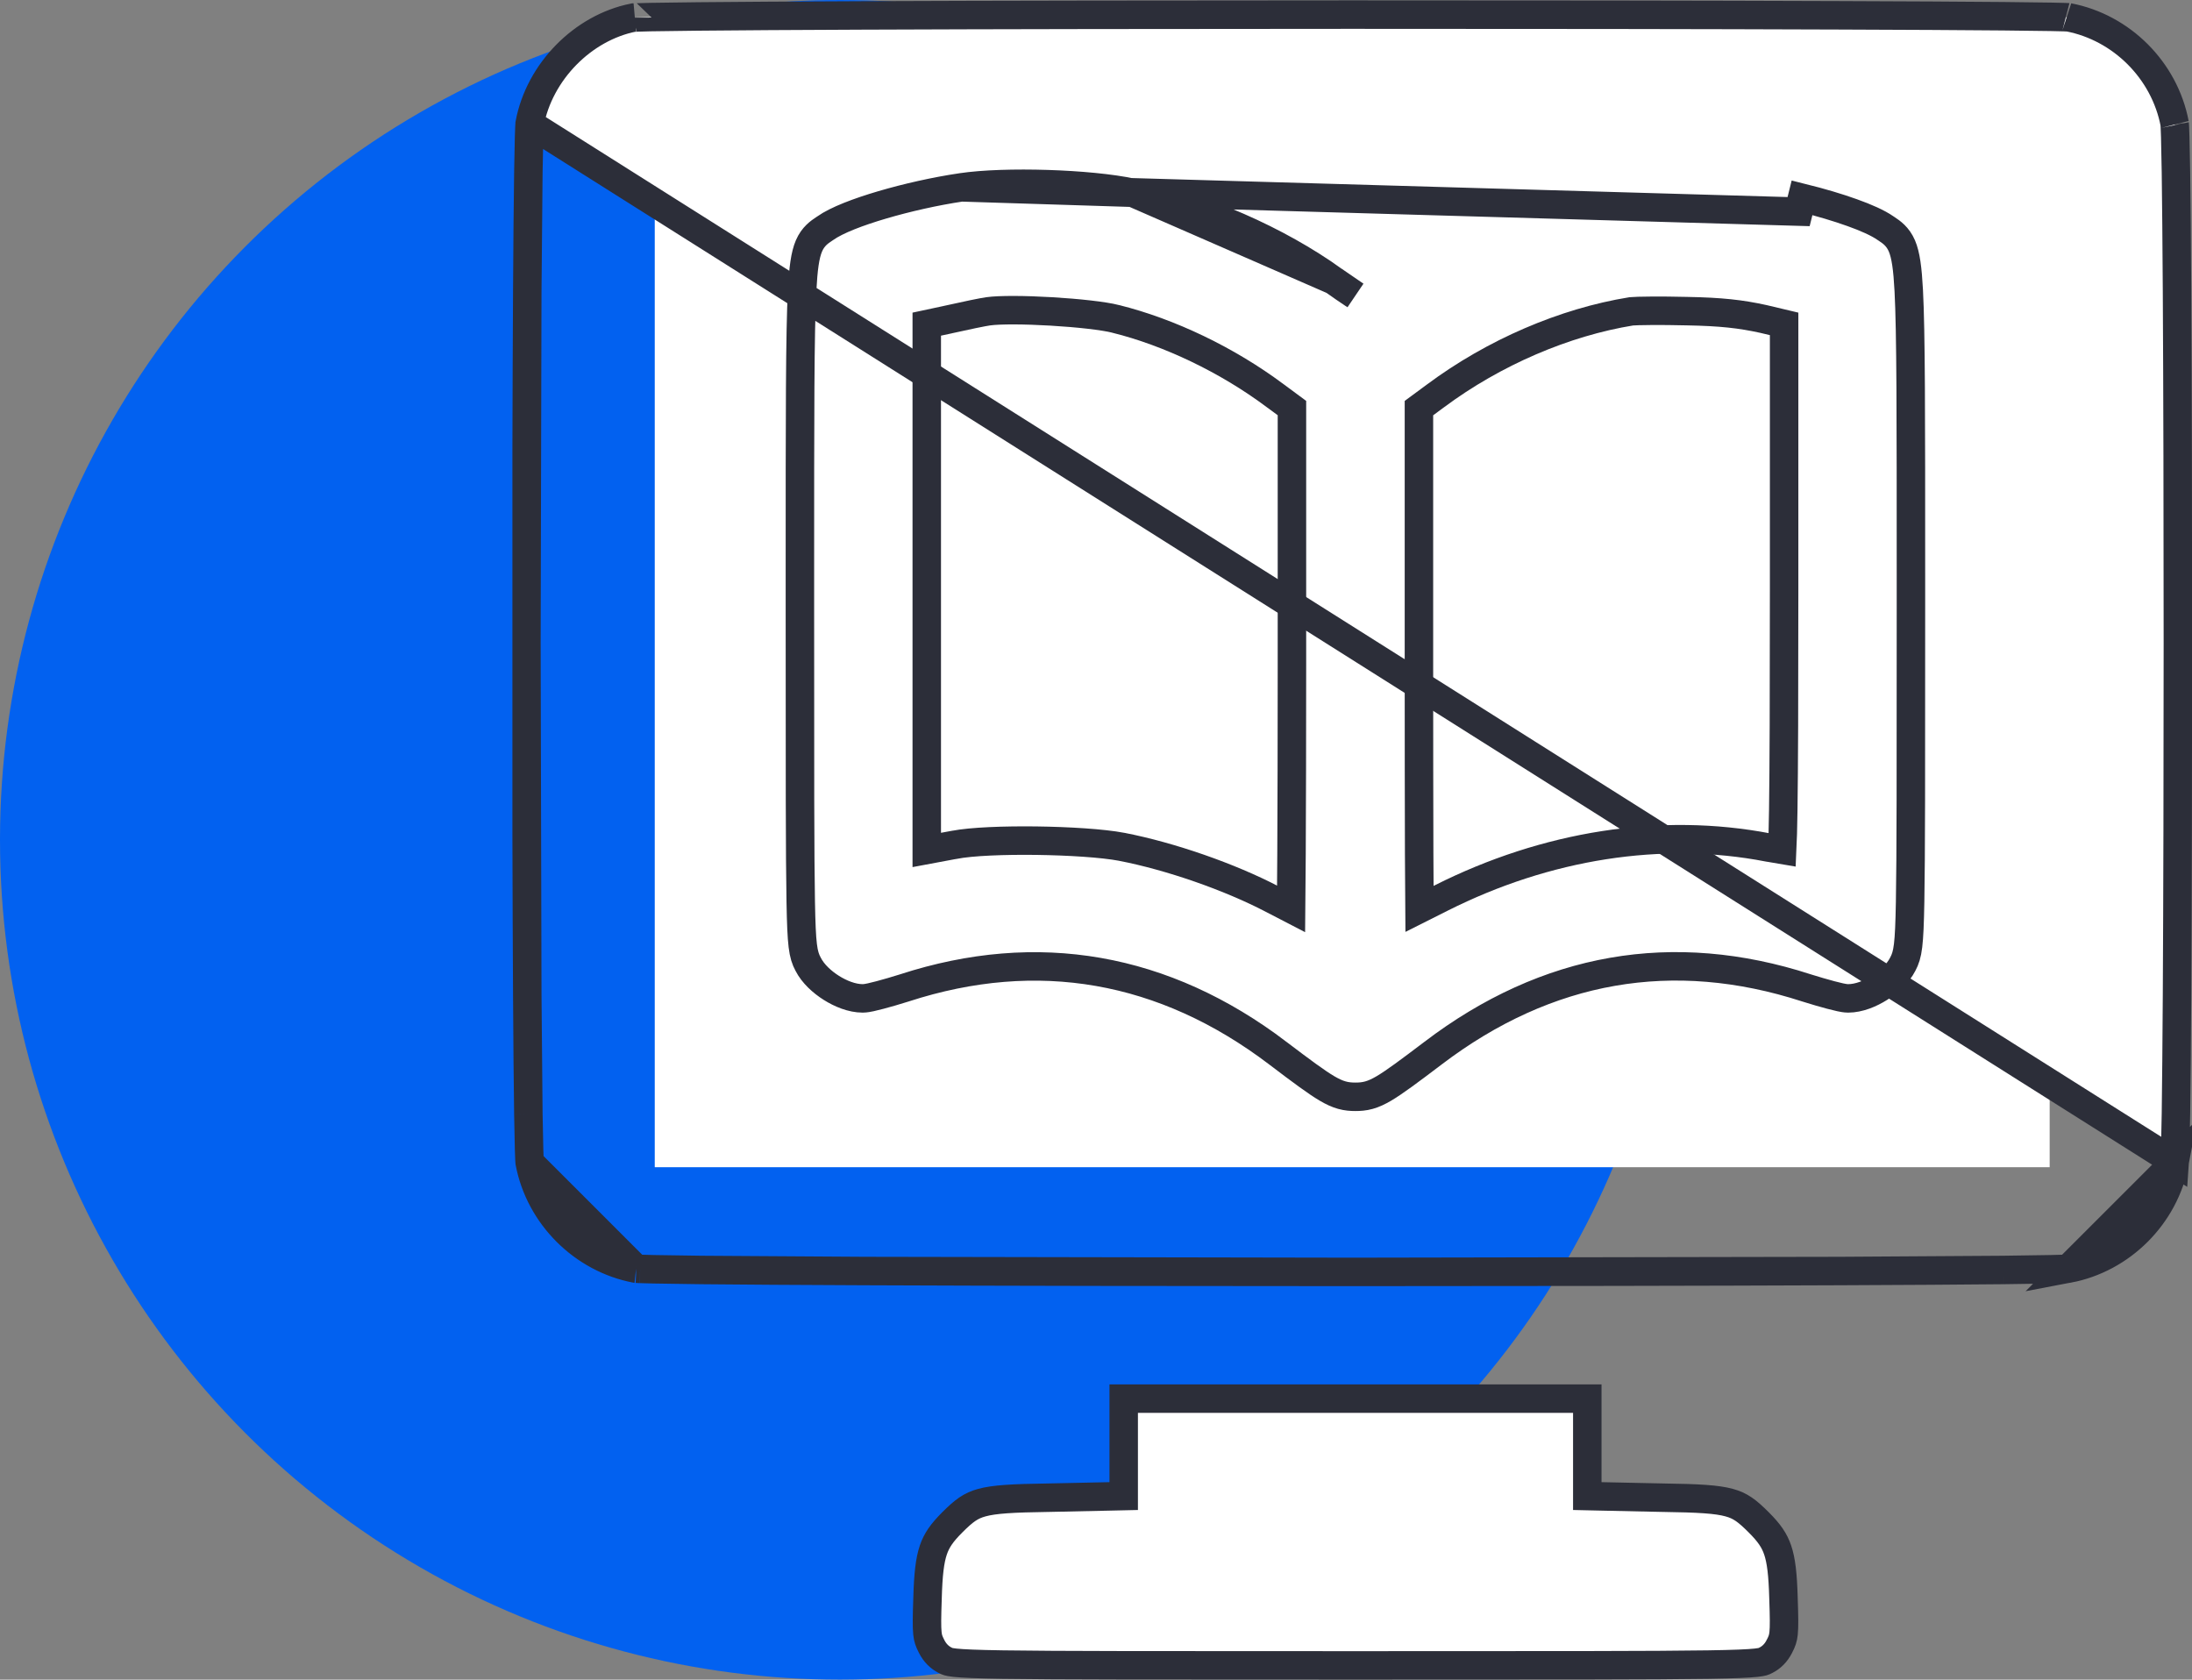
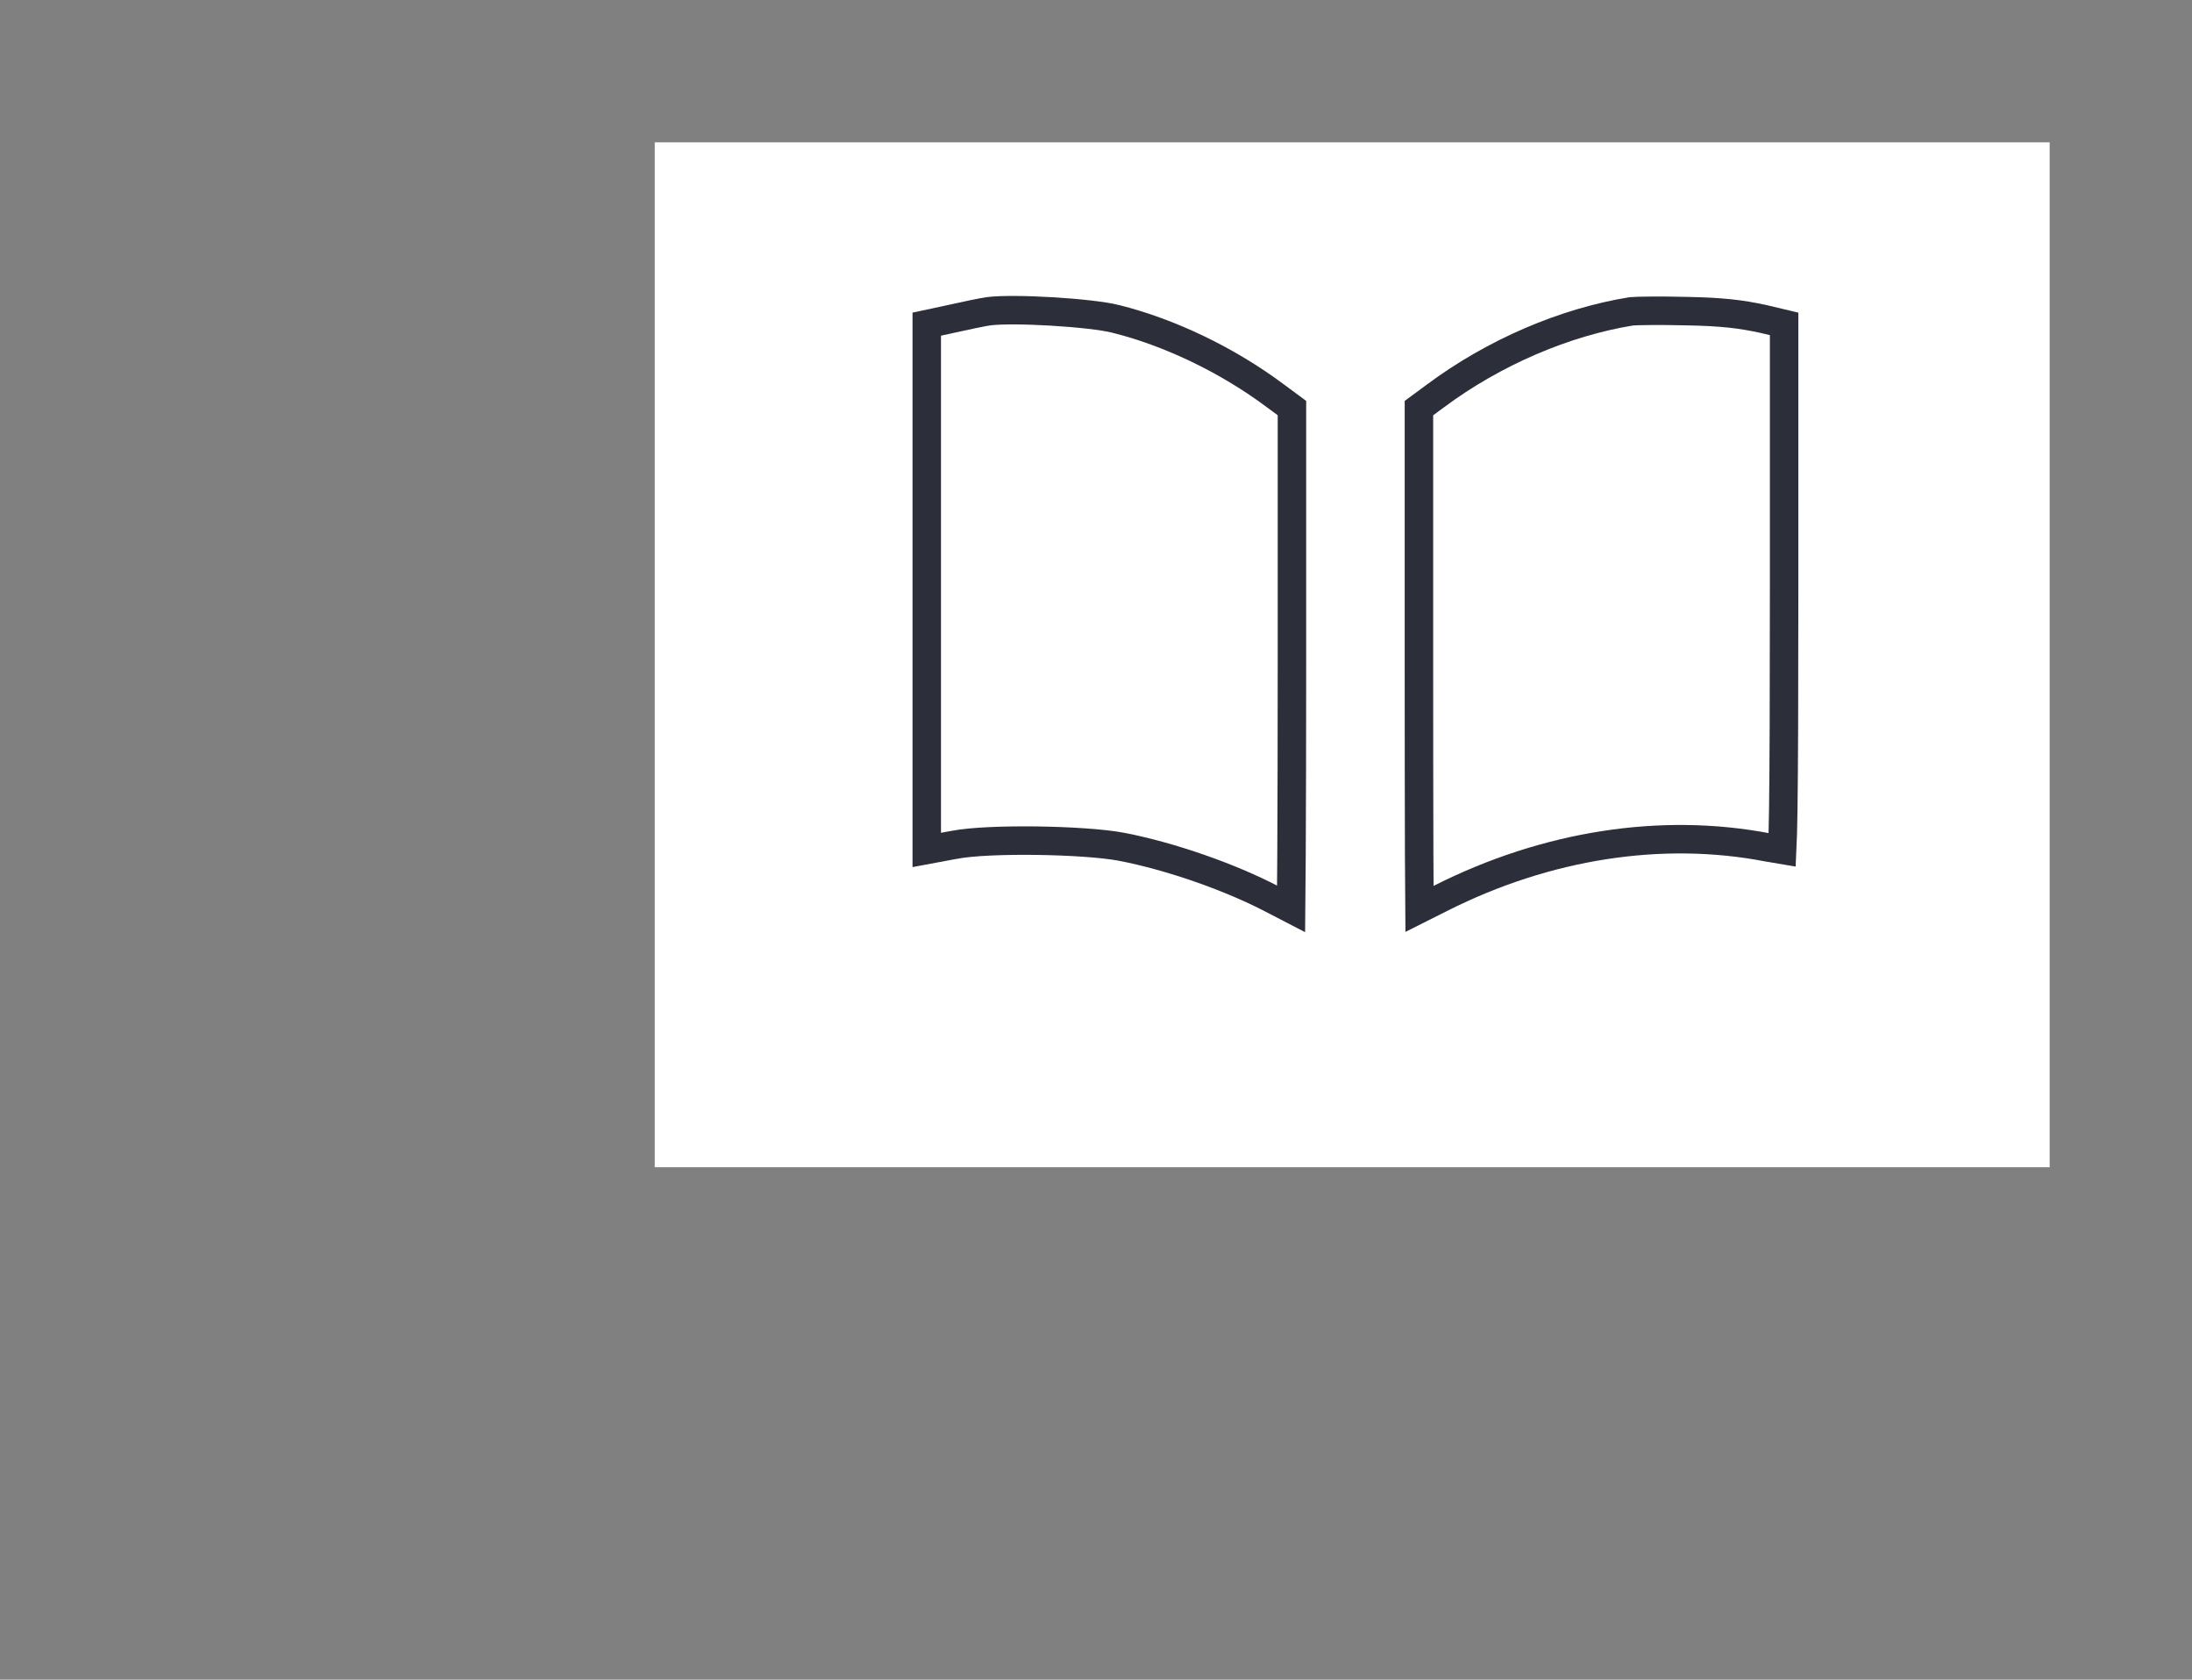
<svg xmlns="http://www.w3.org/2000/svg" width="77" height="59" viewBox="0 0 77 59" fill="none">
  <rect x="0" y="0" width="77" height="59" fill="#808080" stroke="none" />
-   <circle cx="29.5" cy="29.5" r="29.5" fill="#0261F0" />
  <g clip-path="url(#clip0_12034_5816)">
    <rect x="23" y="5" width="49" height="36" fill="white" />
-     <path d="M18.605 4.345L18.605 4.344C18.948 2.514 20.477 0.969 22.255 0.617L22.256 0.617C22.25 0.618 22.246 0.619 22.246 0.619C22.246 0.62 22.283 0.617 22.386 0.613C22.496 0.609 22.652 0.604 22.851 0.6C23.249 0.592 23.813 0.585 24.52 0.578C25.933 0.563 27.913 0.552 30.272 0.542C34.988 0.523 41.215 0.514 47.443 0.513C53.671 0.512 59.9 0.52 64.619 0.538C66.979 0.546 68.961 0.557 70.377 0.57C71.085 0.576 71.65 0.583 72.049 0.591C72.249 0.595 72.406 0.598 72.517 0.602C72.584 0.605 72.624 0.607 72.645 0.608C72.66 0.609 72.665 0.609 72.663 0.608C74.53 0.965 76.037 2.475 76.391 4.343C76.39 4.34 76.391 4.342 76.391 4.351C76.392 4.365 76.395 4.397 76.398 4.456C76.403 4.541 76.407 4.66 76.411 4.81C76.42 5.109 76.428 5.526 76.436 6.045C76.451 7.082 76.463 8.519 76.474 10.224C76.494 13.634 76.504 18.11 76.504 22.586C76.504 27.062 76.494 31.538 76.474 34.948C76.463 36.653 76.451 38.09 76.436 39.127C76.428 39.646 76.42 40.063 76.411 40.362C76.407 40.512 76.403 40.63 76.398 40.716C76.395 40.775 76.392 40.807 76.391 40.821L18.605 4.345ZM18.605 4.345C18.605 4.34 18.605 4.34 18.605 4.351M18.605 4.345L18.605 4.351M46.844 9.85L46.844 9.849C44.874 8.437 42.241 7.28 39.789 6.771M46.844 9.85L39.787 6.77C39.787 6.77 39.788 6.77 39.789 6.771M46.844 9.85C47.106 10.037 47.35 10.205 47.534 10.326C47.562 10.344 47.589 10.361 47.613 10.377L46.844 9.85ZM39.789 6.771C39.025 6.606 37.896 6.504 36.788 6.469C35.679 6.434 34.544 6.465 33.769 6.581M39.789 6.771L33.769 6.581M33.769 6.581C32.851 6.717 31.849 6.944 30.992 7.196C30.16 7.441 29.39 7.731 28.99 8.016C28.974 8.027 28.956 8.039 28.936 8.052C28.793 8.148 28.561 8.301 28.417 8.638C28.28 8.957 28.217 9.434 28.177 10.204C28.099 11.677 28.099 14.515 28.099 20.167C28.099 20.56 28.099 20.967 28.099 21.387V21.402C28.099 27.145 28.099 30.104 28.128 31.678C28.156 33.198 28.204 33.528 28.387 33.868C28.559 34.208 28.884 34.499 29.201 34.699C29.518 34.9 29.924 35.07 30.305 35.07C30.399 35.07 30.512 35.047 30.587 35.031C30.68 35.011 30.794 34.983 30.917 34.95C31.165 34.884 31.469 34.796 31.768 34.702L31.773 34.7C36.442 33.185 40.893 33.959 44.891 36.996L44.891 36.997C45.74 37.641 46.251 38.019 46.612 38.232C46.799 38.342 46.966 38.421 47.138 38.469C47.314 38.518 47.468 38.527 47.613 38.527C47.758 38.527 47.913 38.518 48.089 38.469C48.26 38.421 48.428 38.342 48.615 38.232C48.975 38.019 49.486 37.641 50.335 36.997L50.336 36.996C54.345 33.948 58.773 33.184 63.454 34.7L63.458 34.702C63.758 34.796 64.062 34.884 64.309 34.95C64.433 34.983 64.546 35.011 64.639 35.031C64.714 35.047 64.827 35.07 64.921 35.07C65.302 35.07 65.708 34.9 66.025 34.699C66.342 34.499 66.667 34.208 66.84 33.868C67.022 33.528 67.07 33.198 67.098 31.678C67.127 30.104 67.127 27.145 67.127 21.403V21.387C67.127 20.967 67.127 20.56 67.127 20.167C67.127 14.515 67.127 11.677 67.05 10.204C67.009 9.434 66.946 8.957 66.809 8.638C66.665 8.301 66.434 8.148 66.29 8.052C66.27 8.039 66.251 8.026 66.235 8.015L66.232 8.013C65.968 7.829 65.55 7.644 65.066 7.471C64.57 7.292 63.966 7.112 63.302 6.947C63.302 6.947 63.302 6.947 63.302 6.947L63.181 7.433L33.769 6.581ZM33.769 6.581C33.769 6.581 33.769 6.581 33.769 6.581L33.843 7.075L33.769 6.581C33.769 6.581 33.769 6.581 33.769 6.581ZM18.605 4.351C18.604 4.365 18.601 4.397 18.598 4.456M18.605 4.351L18.598 4.456M18.598 4.456C18.593 4.541 18.589 4.66 18.585 4.81M18.598 4.456L18.585 4.81M18.585 4.81C18.576 5.109 18.568 5.526 18.56 6.045M18.585 4.81L18.56 6.045M18.56 6.045C18.545 7.082 18.532 8.519 18.522 10.224M18.56 6.045L18.522 10.224M18.522 10.224C18.502 13.634 18.492 18.11 18.492 22.586M18.522 10.224L18.492 22.586M18.492 22.586C18.492 27.062 18.502 31.538 18.522 34.948M18.492 22.586L18.522 34.948M18.522 34.948C18.532 36.653 18.545 38.09 18.56 39.127M18.522 34.948L18.56 39.127M18.56 39.127C18.568 39.646 18.576 40.063 18.585 40.362M18.56 39.127L18.585 40.362M18.585 40.362C18.589 40.512 18.593 40.63 18.598 40.716M18.585 40.362L18.598 40.716M18.598 40.716C18.601 40.775 18.604 40.807 18.605 40.821M18.598 40.716L18.605 40.821M18.605 40.821C18.605 40.831 18.605 40.832 18.605 40.827M18.605 40.821L18.605 40.827M18.605 40.827C18.958 42.699 20.471 44.212 22.343 44.565M18.605 40.827L18.605 40.827L22.343 44.565M22.343 44.565C22.334 44.564 22.336 44.564 22.355 44.565M22.343 44.565L22.355 44.565M22.355 44.565C22.375 44.566 22.417 44.569 22.488 44.572M22.355 44.565L22.488 44.572M22.488 44.572C22.601 44.576 22.758 44.581 22.959 44.585M22.488 44.572L22.959 44.585M22.959 44.585C23.361 44.594 23.927 44.602 24.635 44.61M22.959 44.585L24.635 44.61M24.635 44.61C26.051 44.625 28.029 44.637 30.382 44.647M24.635 44.61L30.382 44.647M30.382 44.647C35.088 44.667 41.293 44.678 47.498 44.678M30.382 44.647L47.498 44.678M47.498 44.678C53.703 44.678 59.907 44.667 64.614 44.647M47.498 44.678L64.614 44.647M64.614 44.647C66.967 44.637 68.945 44.625 70.361 44.61M64.614 44.647L70.361 44.61M70.361 44.61C71.069 44.602 71.635 44.594 72.037 44.585M70.361 44.61L72.037 44.585M72.037 44.585C72.238 44.581 72.395 44.576 72.508 44.572M72.037 44.585L72.508 44.572M72.508 44.572C72.579 44.569 72.62 44.566 72.641 44.565M72.508 44.572L72.641 44.565M72.641 44.565C72.659 44.564 72.661 44.564 72.653 44.565M72.641 44.565L72.653 44.565M72.653 44.565C74.525 44.212 76.037 42.7 76.391 40.828L72.653 44.565L72.653 44.565Z" fill="white" stroke="#2C2E39" />
    <path d="M34.717 10.935L34.717 10.935L34.709 10.936C34.555 10.956 33.914 11.087 33.294 11.227L33.294 11.227L33.289 11.229L32.555 11.386V20.719V29.854C32.817 29.804 33.209 29.733 33.515 29.677L33.518 29.677C34.134 29.557 35.285 29.516 36.408 29.53C37.539 29.545 38.722 29.617 39.407 29.746L39.407 29.746L39.41 29.747C41.115 30.078 43.189 30.797 44.709 31.592L44.709 31.592L44.712 31.594C44.941 31.716 45.161 31.831 45.354 31.93C45.359 31.461 45.364 30.798 45.368 29.986C45.377 28.297 45.383 25.967 45.383 23.404V14.334L44.791 13.896L44.789 13.895C43.11 12.642 41.073 11.669 39.194 11.202L39.192 11.201C38.764 11.093 37.865 10.994 36.93 10.939C35.993 10.884 35.111 10.88 34.717 10.935Z" stroke="#2C2E39" />
    <path d="M49.863 31.929C50.087 31.817 50.349 31.684 50.627 31.543L50.627 31.543L50.629 31.542C54.312 29.689 58.353 29.044 62.114 29.77L62.115 29.77C62.286 29.803 62.456 29.834 62.605 29.858C62.62 29.556 62.632 29.1 62.642 28.444C62.663 26.982 62.672 24.557 62.672 20.708V11.377L61.943 11.204C61.143 11.029 60.463 10.951 59.245 10.929L59.241 10.929C58.327 10.906 57.48 10.918 57.305 10.936C54.961 11.316 52.482 12.376 50.426 13.906L50.423 13.908L49.844 14.335V23.404C49.844 25.968 49.847 28.298 49.852 29.987C49.855 30.798 49.859 31.46 49.863 31.929Z" stroke="#2C2E39" />
-     <path d="M39.473 52.063V52.552L38.984 52.563L36.829 52.609V52.609L36.825 52.609C35.57 52.627 34.926 52.663 34.488 52.783C34.102 52.889 33.865 53.061 33.45 53.477C33.088 53.839 32.902 54.104 32.786 54.446C32.663 54.811 32.605 55.301 32.582 56.144L32.582 56.144L32.582 56.148C32.559 56.809 32.555 57.146 32.578 57.37C32.597 57.556 32.633 57.651 32.723 57.827L32.723 57.827L32.725 57.831C32.84 58.061 33.006 58.223 33.205 58.322L33.205 58.322L33.209 58.325C33.255 58.348 33.274 58.357 33.305 58.366C33.342 58.376 33.41 58.391 33.544 58.406C33.818 58.435 34.3 58.457 35.229 58.471C37.078 58.5 40.618 58.5 47.616 58.5C54.614 58.5 58.154 58.5 60.003 58.471C60.932 58.457 61.414 58.435 61.688 58.406C61.822 58.391 61.889 58.376 61.927 58.366C61.957 58.357 61.977 58.348 62.022 58.325L62.022 58.325L62.027 58.322C62.226 58.223 62.391 58.061 62.506 57.831L62.506 57.831L62.509 57.827C62.599 57.651 62.634 57.556 62.654 57.37C62.677 57.146 62.673 56.809 62.65 56.148L62.65 56.144C62.627 55.301 62.569 54.811 62.445 54.446C62.329 54.104 62.144 53.839 61.782 53.477C61.366 53.061 61.13 52.888 60.744 52.783C60.308 52.663 59.668 52.627 58.418 52.609L58.414 52.609L56.248 52.563L55.758 52.552V52.063V50.346V49.129H47.616H39.473V50.346V52.063Z" fill="white" stroke="#2C2E39" />
  </g>
  <defs>
    <clipPath id="clip0_12034_5816">
      <rect width="59" height="59" fill="white" transform="translate(18)" />
    </clipPath>
  </defs>
</svg>